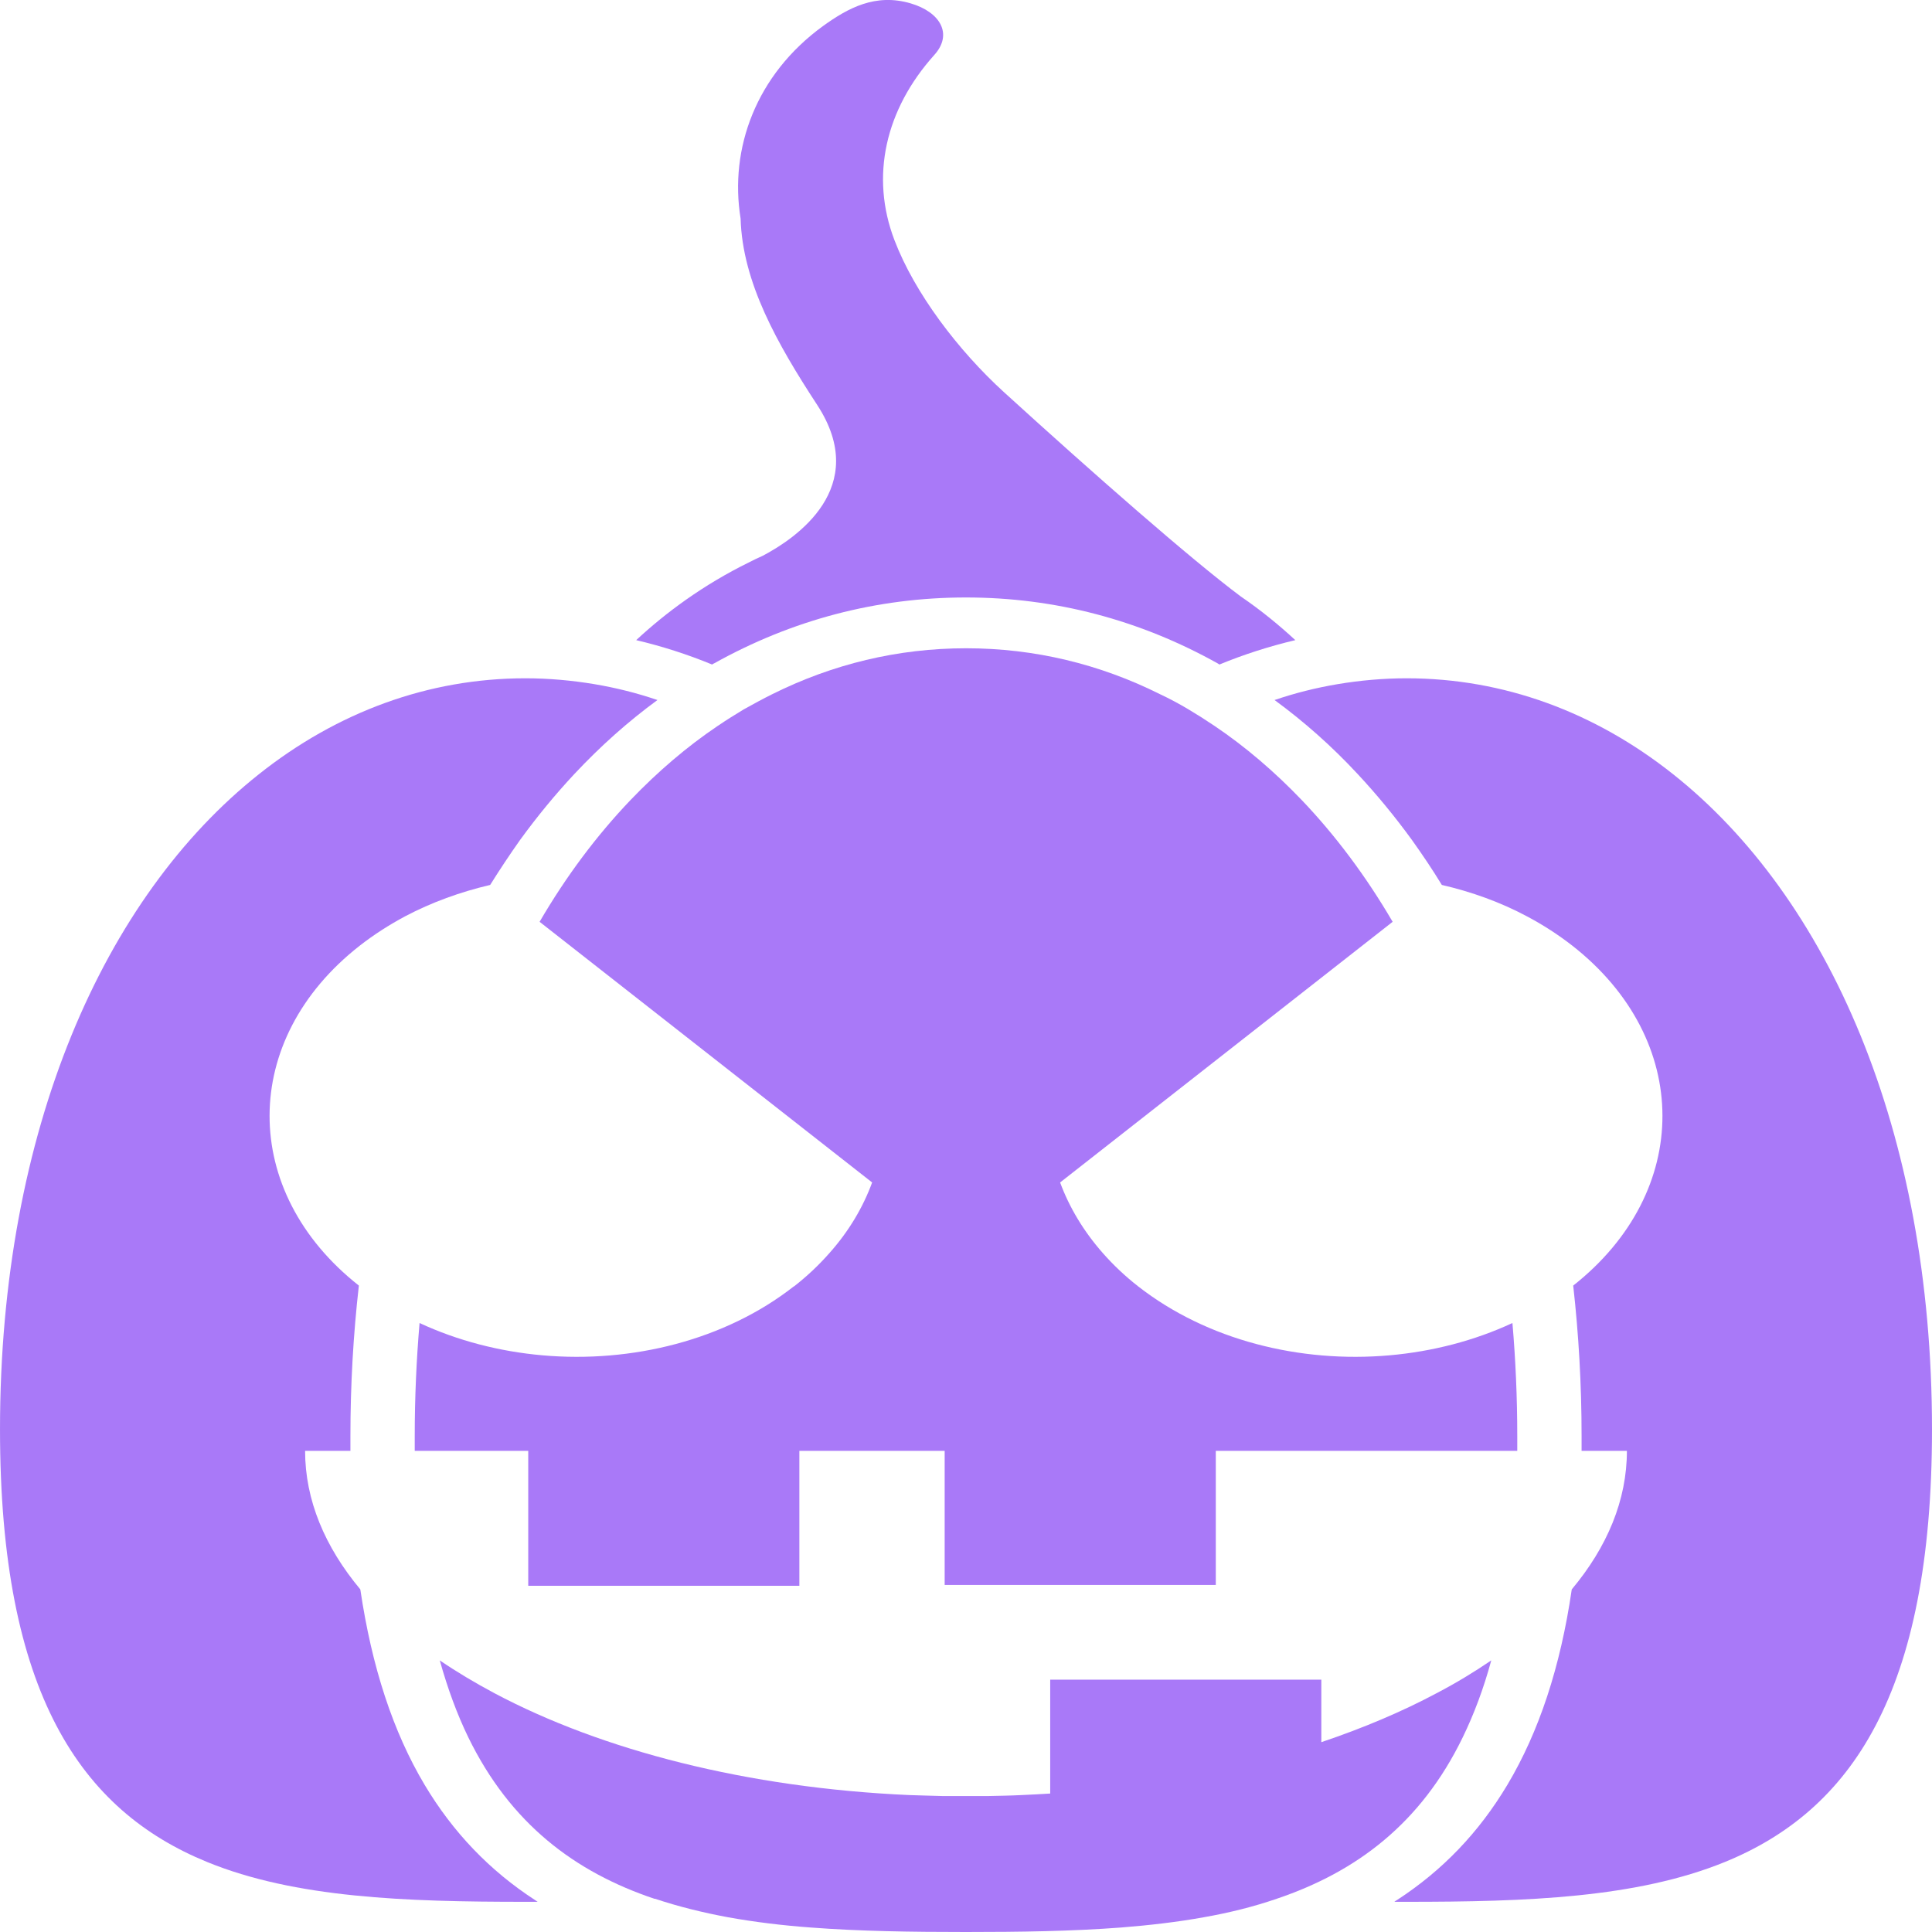
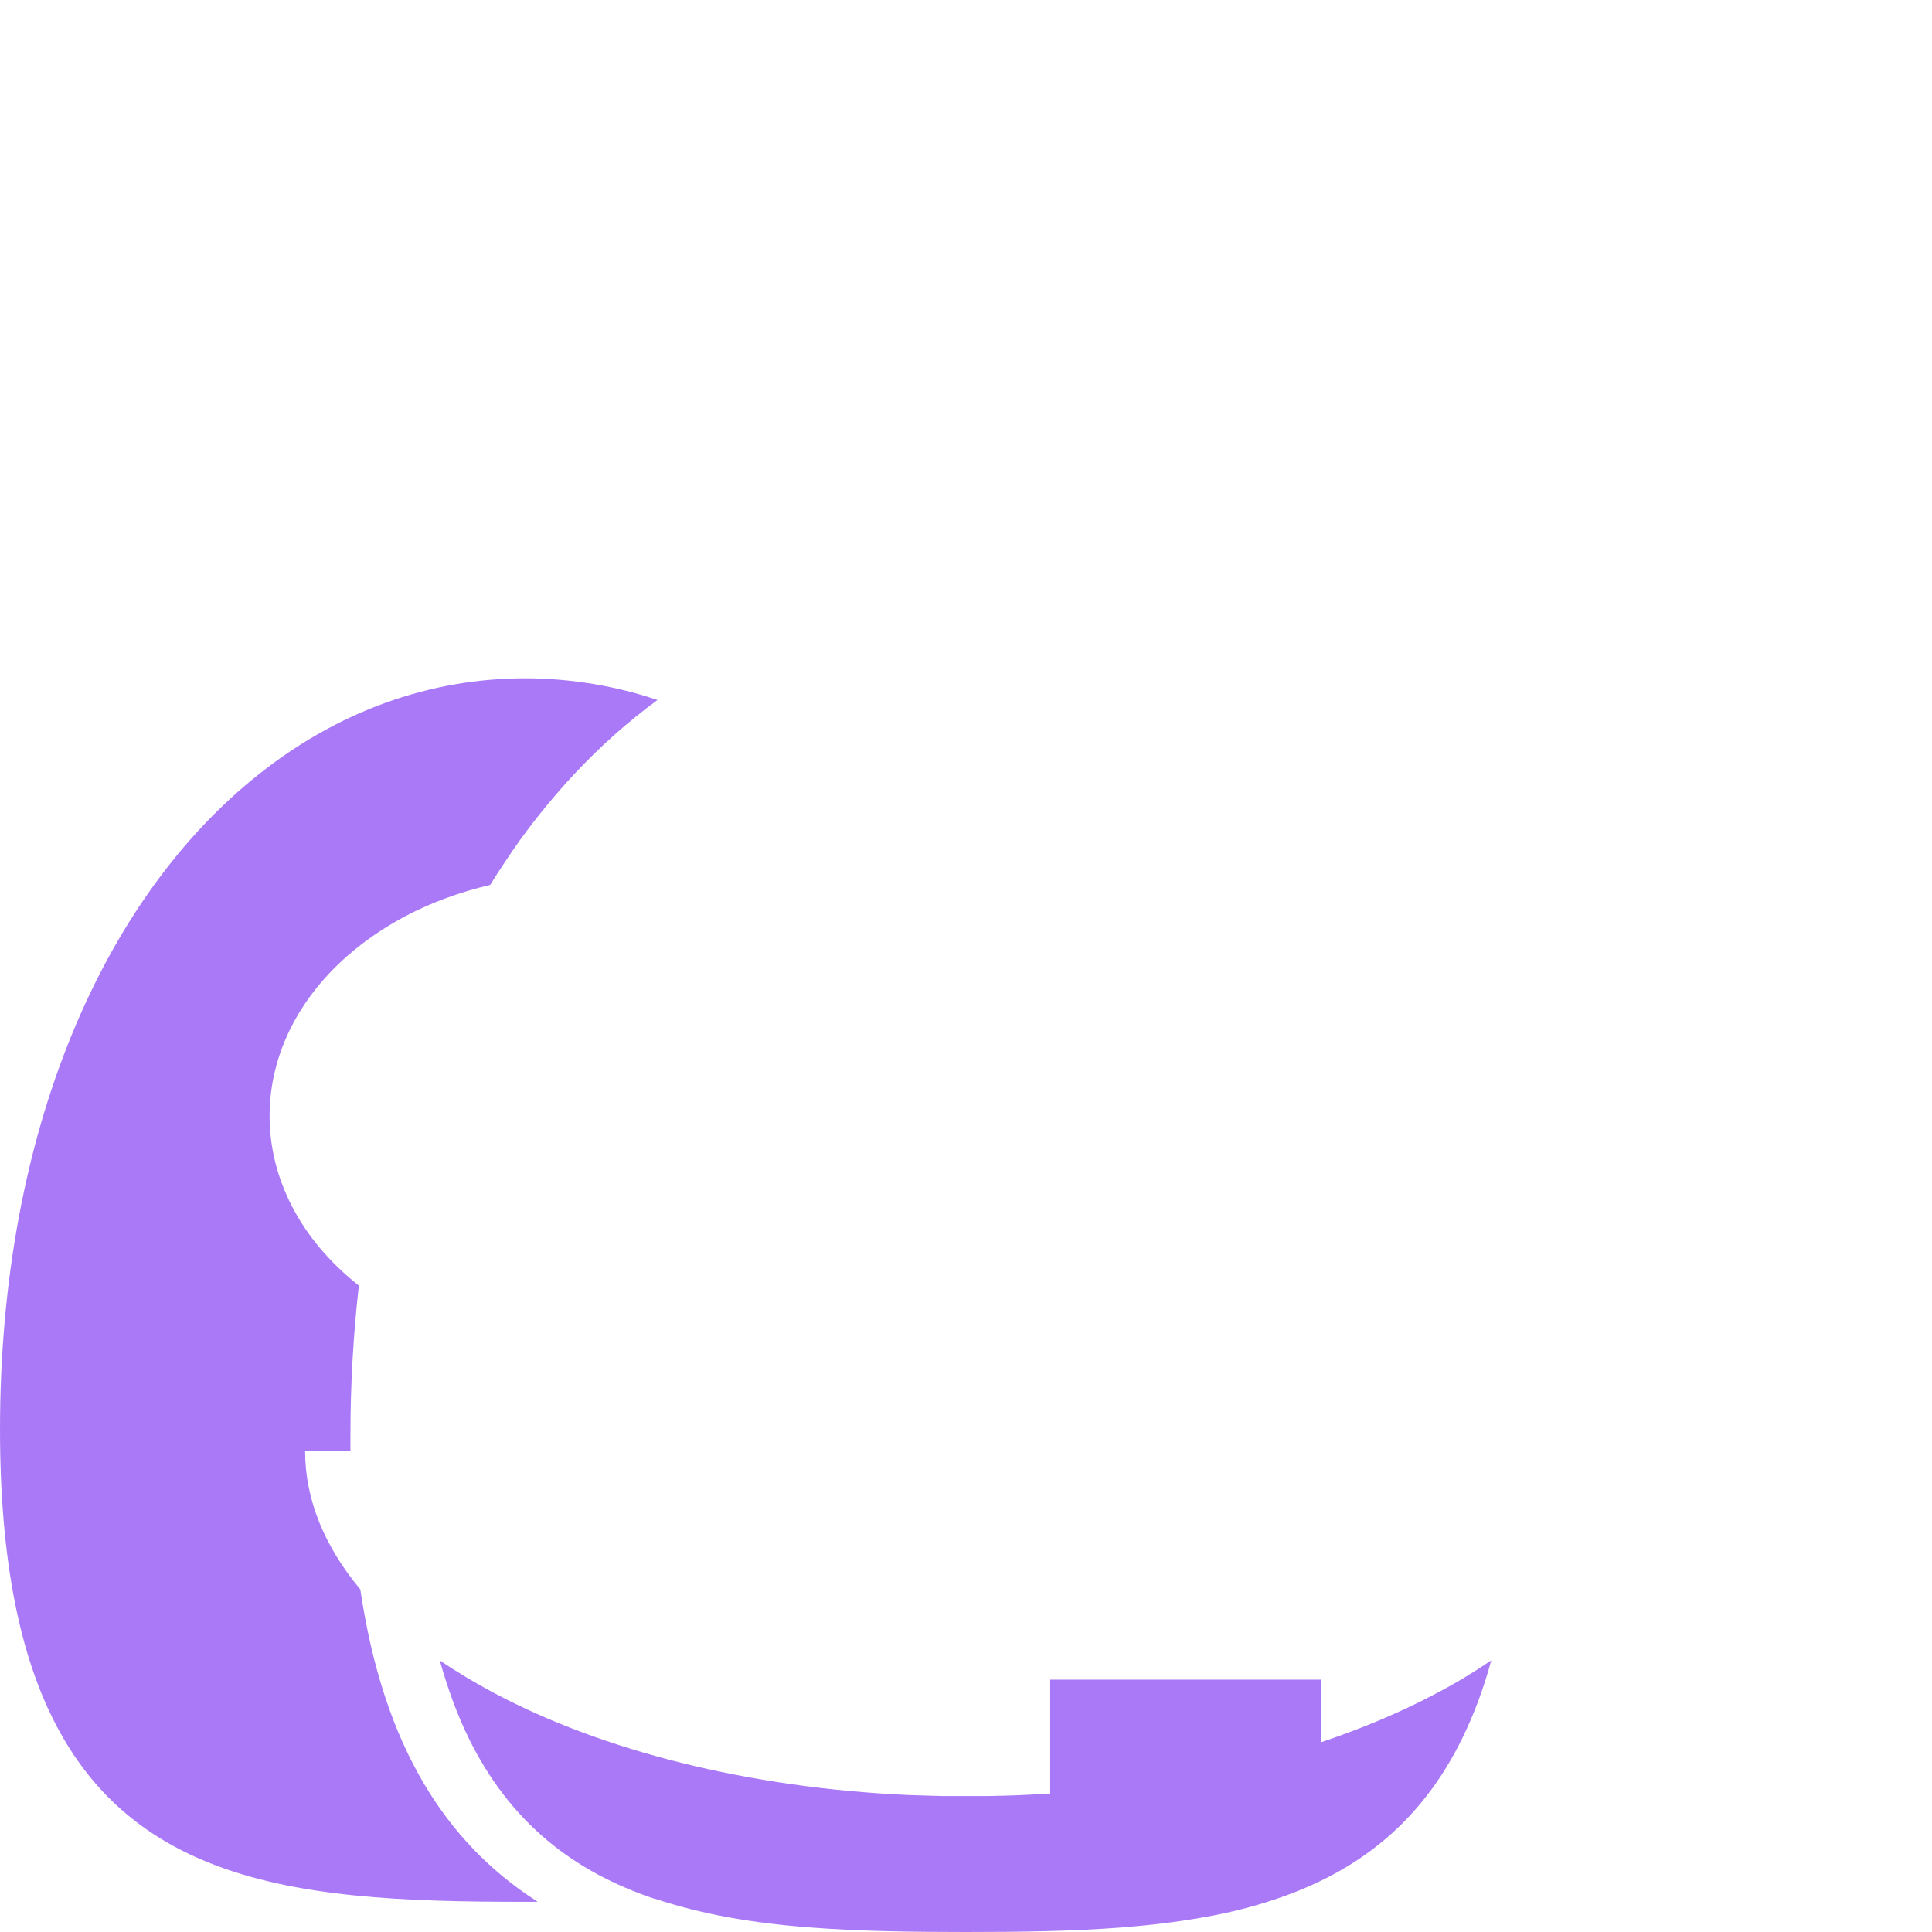
<svg xmlns="http://www.w3.org/2000/svg" width="24" height="24" viewBox="0 0 24 24" fill="none">
-   <path d="M8.867 8.243C9.84 7.699 10.894 7.422 11.999 7.422C13.103 7.422 14.157 7.699 15.13 8.243C15.136 8.248 15.142 8.25 15.148 8.255C15.456 8.128 15.771 8.028 16.091 7.952C15.893 7.769 15.669 7.584 15.414 7.41C14.795 6.948 13.582 5.883 12.472 4.872C11.903 4.353 11.364 3.644 11.112 2.985C10.807 2.19 10.999 1.359 11.606 0.683C11.843 0.42 11.675 0.148 11.313 0.042C10.876 -0.087 10.535 0.099 10.223 0.324C9.391 0.929 9.059 1.845 9.2 2.715C9.223 3.508 9.655 4.271 10.152 5.031C10.822 6.059 9.882 6.69 9.475 6.904C9.418 6.929 9.358 6.958 9.304 6.986C8.736 7.265 8.271 7.61 7.903 7.952C8.224 8.028 8.538 8.128 8.846 8.255C8.852 8.25 8.858 8.248 8.864 8.243H8.867Z" fill="#A979F8" />
  <path d="M2.572 23.13C3.667 23.578 5.038 23.625 6.526 23.625C6.577 23.625 6.628 23.625 6.679 23.625C6.667 23.617 6.655 23.61 6.646 23.603C6.083 23.237 5.628 22.763 5.275 22.172C4.883 21.515 4.619 20.71 4.476 19.744C4.035 19.215 3.79 18.634 3.79 18.023H4.353C4.353 17.962 4.353 17.901 4.353 17.84C4.353 17.2 4.389 16.576 4.458 15.97C2.976 14.802 2.979 12.913 4.467 11.749C4.643 11.611 4.835 11.489 5.032 11.383C5.362 11.209 5.718 11.08 6.089 10.993C6.209 10.801 6.332 10.616 6.46 10.435C6.673 10.142 6.897 9.87 7.134 9.616C7.457 9.271 7.801 8.964 8.167 8.696C7.912 8.609 7.652 8.544 7.385 8.499C7.104 8.452 6.817 8.426 6.526 8.426C5.32 8.426 4.188 8.846 3.218 9.616C1.293 11.141 6.10352e-05 14.039 6.10352e-05 17.756C6.10352e-05 21.041 1.009 22.491 2.572 23.13Z" fill="#A979F8" />
-   <path d="M16.866 9.616C17.103 9.87 17.327 10.142 17.54 10.435C17.669 10.616 17.794 10.801 17.911 10.993C18.279 11.078 18.639 11.207 18.968 11.383C19.168 11.489 19.357 11.611 19.534 11.749C21.021 12.915 21.024 14.802 19.543 15.97C19.611 16.576 19.647 17.2 19.647 17.84C19.647 17.901 19.647 17.962 19.647 18.023H20.21C20.21 18.636 19.965 19.218 19.525 19.744C19.384 20.71 19.117 21.515 18.725 22.172C18.372 22.763 17.92 23.235 17.354 23.603C17.342 23.61 17.33 23.617 17.321 23.625C17.372 23.625 17.423 23.625 17.474 23.625C18.962 23.625 20.33 23.578 21.428 23.13C22.991 22.491 24 21.039 24 17.756C24 14.039 22.707 11.141 20.782 9.616C19.812 8.846 18.68 8.426 17.474 8.426C17.183 8.426 16.896 8.452 16.615 8.499C16.348 8.544 16.088 8.609 15.833 8.696C16.199 8.964 16.546 9.271 16.866 9.616Z" fill="#A979F8" />
-   <path d="M9.861 15.98C9.008 16.648 7.849 16.935 6.736 16.836C6.206 16.789 5.685 16.655 5.212 16.435C5.173 16.89 5.152 17.36 5.152 17.84C5.152 17.901 5.152 17.962 5.152 18.023H6.562V19.699H9.93V18.023H11.735V19.689H15.103V18.023H18.848C18.848 17.962 18.848 17.901 18.848 17.84C18.848 17.36 18.827 16.89 18.788 16.435C18.315 16.655 17.794 16.789 17.264 16.836C16.151 16.935 14.995 16.648 14.139 15.98C13.974 15.851 13.828 15.712 13.702 15.569C13.46 15.295 13.283 14.997 13.169 14.689L17.3 11.451C16.968 10.883 16.588 10.376 16.172 9.94C15.833 9.586 15.471 9.276 15.088 9.018C14.98 8.945 14.873 8.877 14.762 8.811C14.648 8.743 14.531 8.68 14.411 8.624C13.663 8.25 12.852 8.053 12.002 8.053C11.151 8.053 10.343 8.25 9.592 8.624C9.475 8.682 9.358 8.746 9.241 8.811C9.131 8.877 9.023 8.945 8.915 9.018C8.532 9.276 8.17 9.586 7.831 9.94C7.415 10.376 7.035 10.881 6.703 11.451L10.834 14.689C10.72 14.999 10.544 15.297 10.301 15.569C10.172 15.715 10.029 15.851 9.864 15.98H9.861Z" fill="#A979F8" />
  <path d="M8.137 23.587C8.424 23.683 8.727 23.758 9.044 23.817C9.373 23.876 9.714 23.918 10.068 23.944C10.678 23.991 11.328 24 11.999 24C12.669 24 13.316 23.991 13.93 23.944C14.283 23.916 14.627 23.876 14.953 23.817C15.271 23.761 15.573 23.686 15.86 23.587C16.848 23.254 17.651 22.653 18.171 21.581C18.309 21.297 18.429 20.98 18.525 20.626C18.315 20.769 18.088 20.907 17.845 21.034C17.414 21.264 16.935 21.466 16.414 21.642V20.865H13.046V22.28C12.93 22.287 12.81 22.294 12.69 22.299C12.552 22.306 12.415 22.308 12.274 22.311C12.25 22.311 12.229 22.311 12.205 22.311C12.133 22.311 12.064 22.311 11.993 22.311C11.921 22.311 11.852 22.311 11.78 22.311C11.756 22.311 11.735 22.311 11.711 22.311C11.57 22.308 11.433 22.303 11.295 22.299C9.283 22.21 7.478 21.743 6.143 21.034C5.901 20.905 5.673 20.769 5.463 20.626C5.562 20.98 5.679 21.297 5.817 21.581C6.341 22.655 7.14 23.254 8.128 23.587H8.137Z" fill="#A979F8" />
</svg>